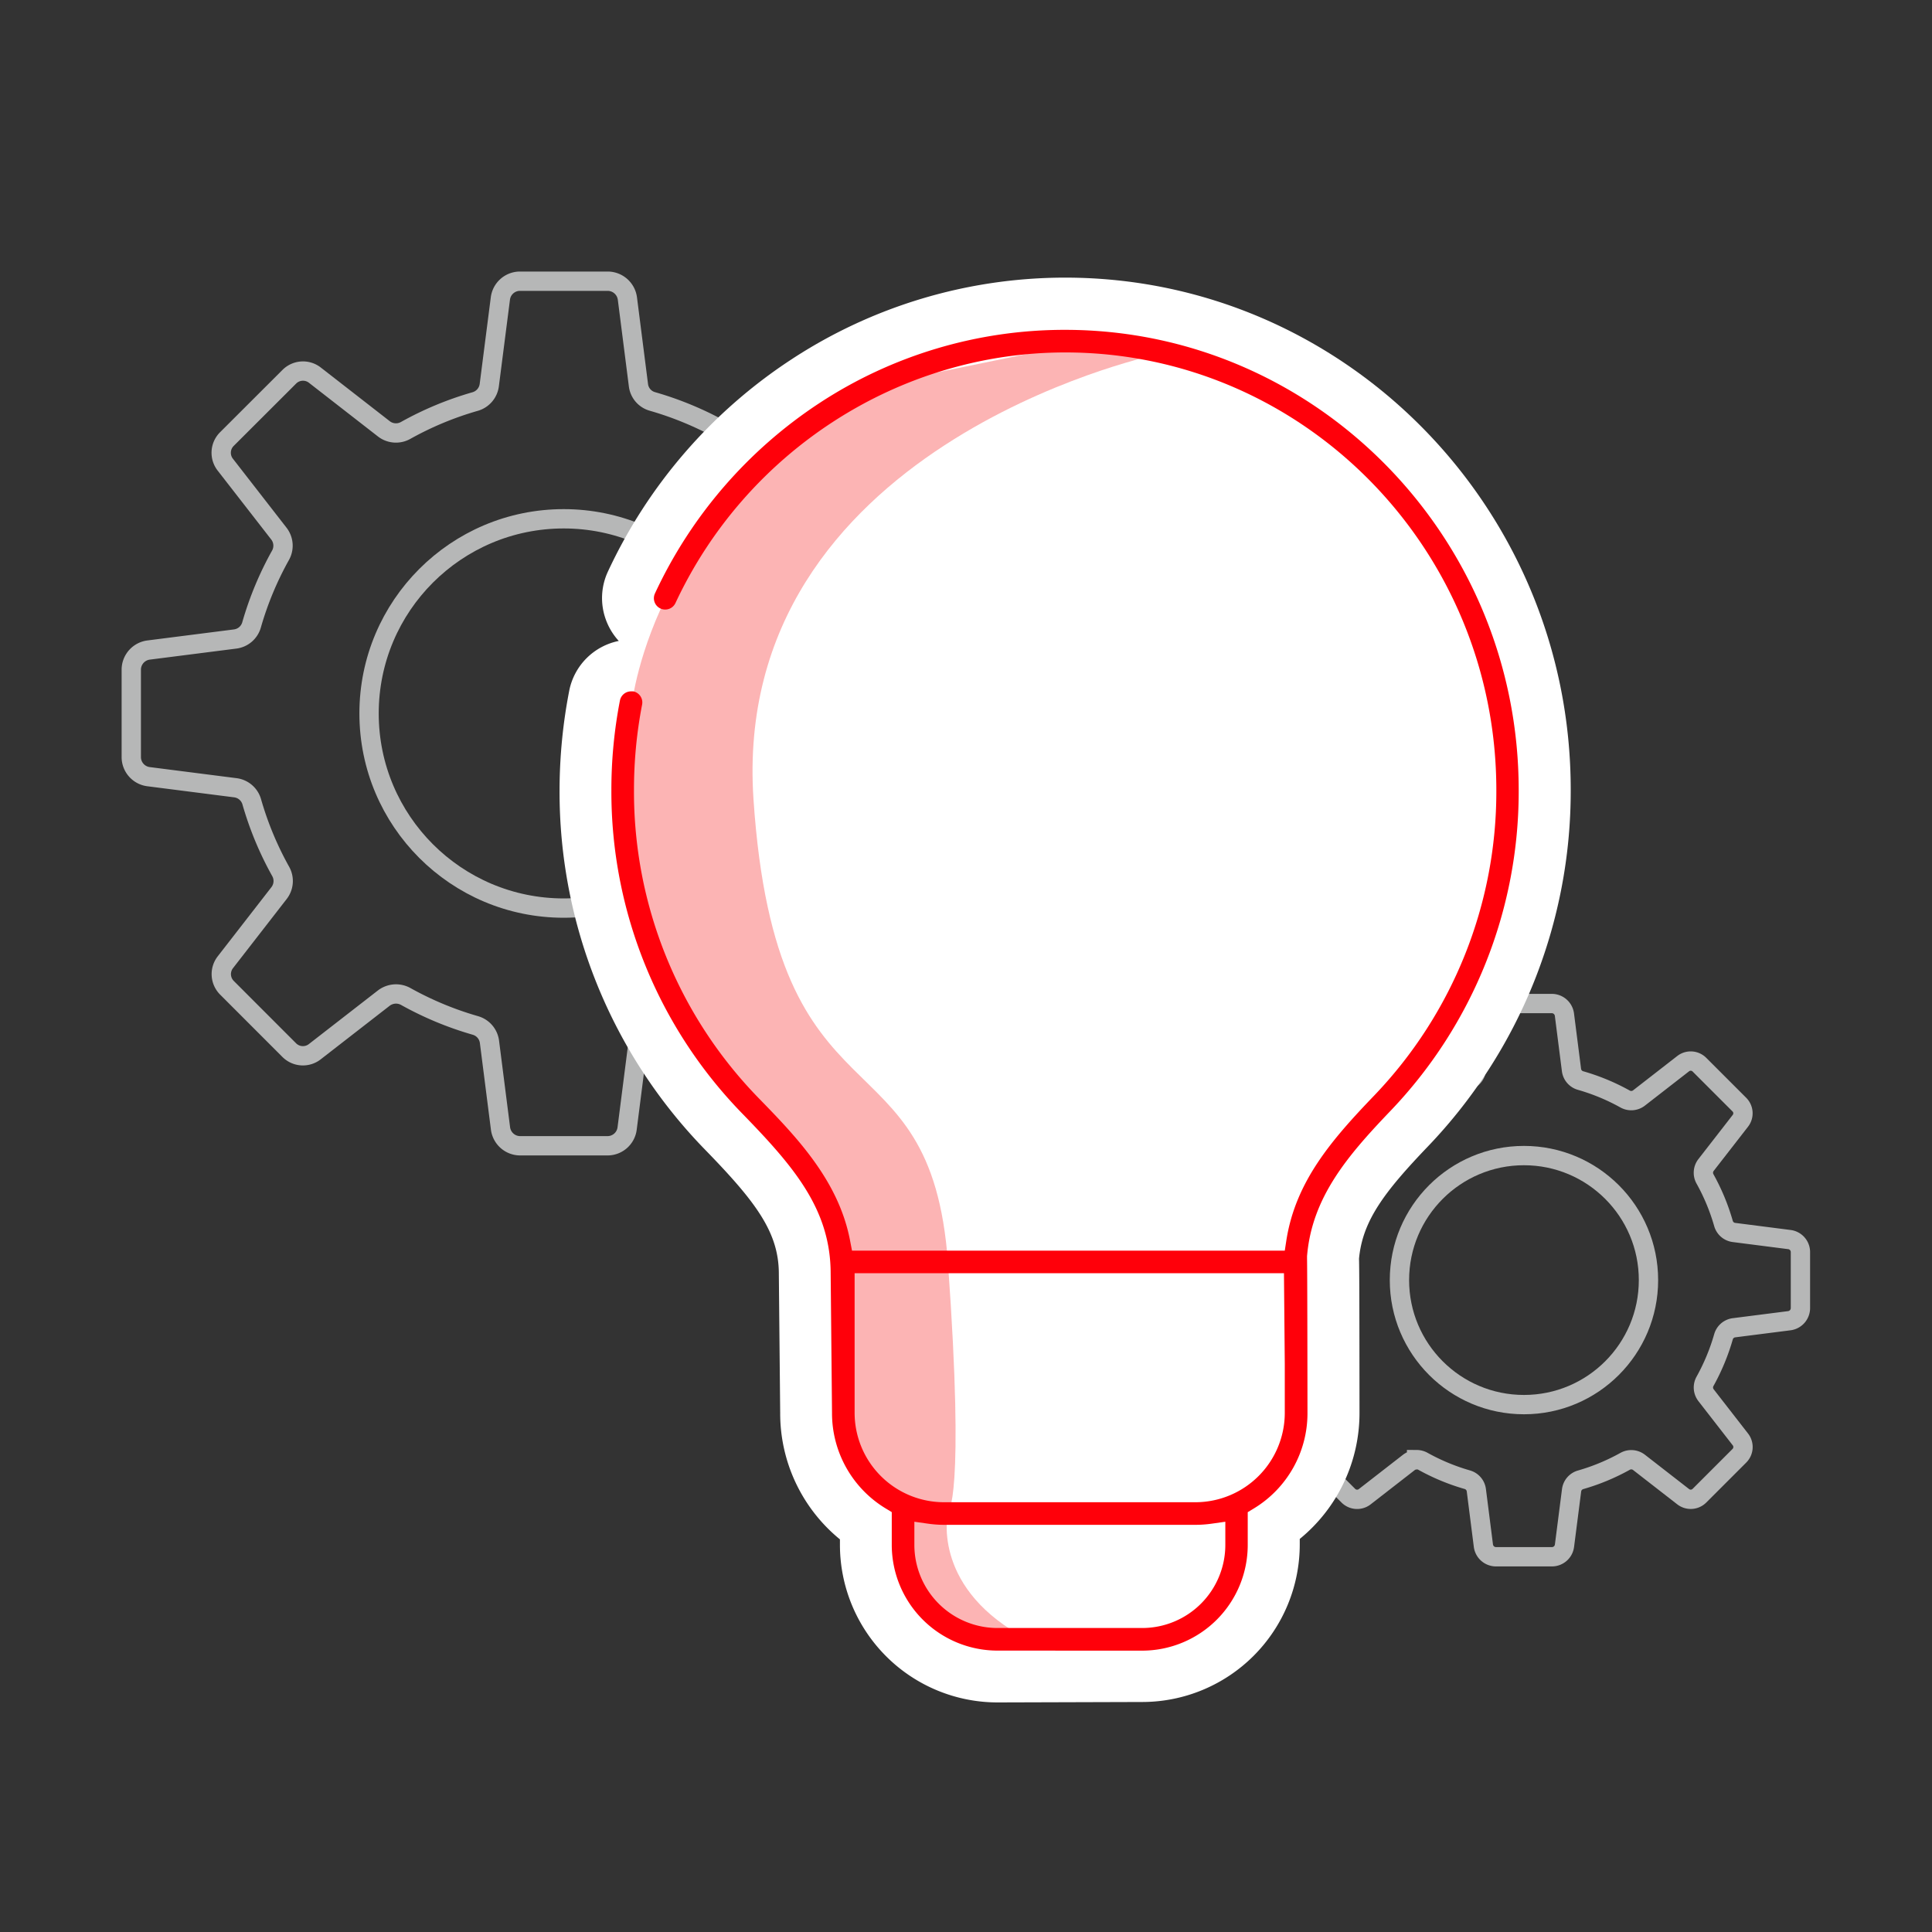
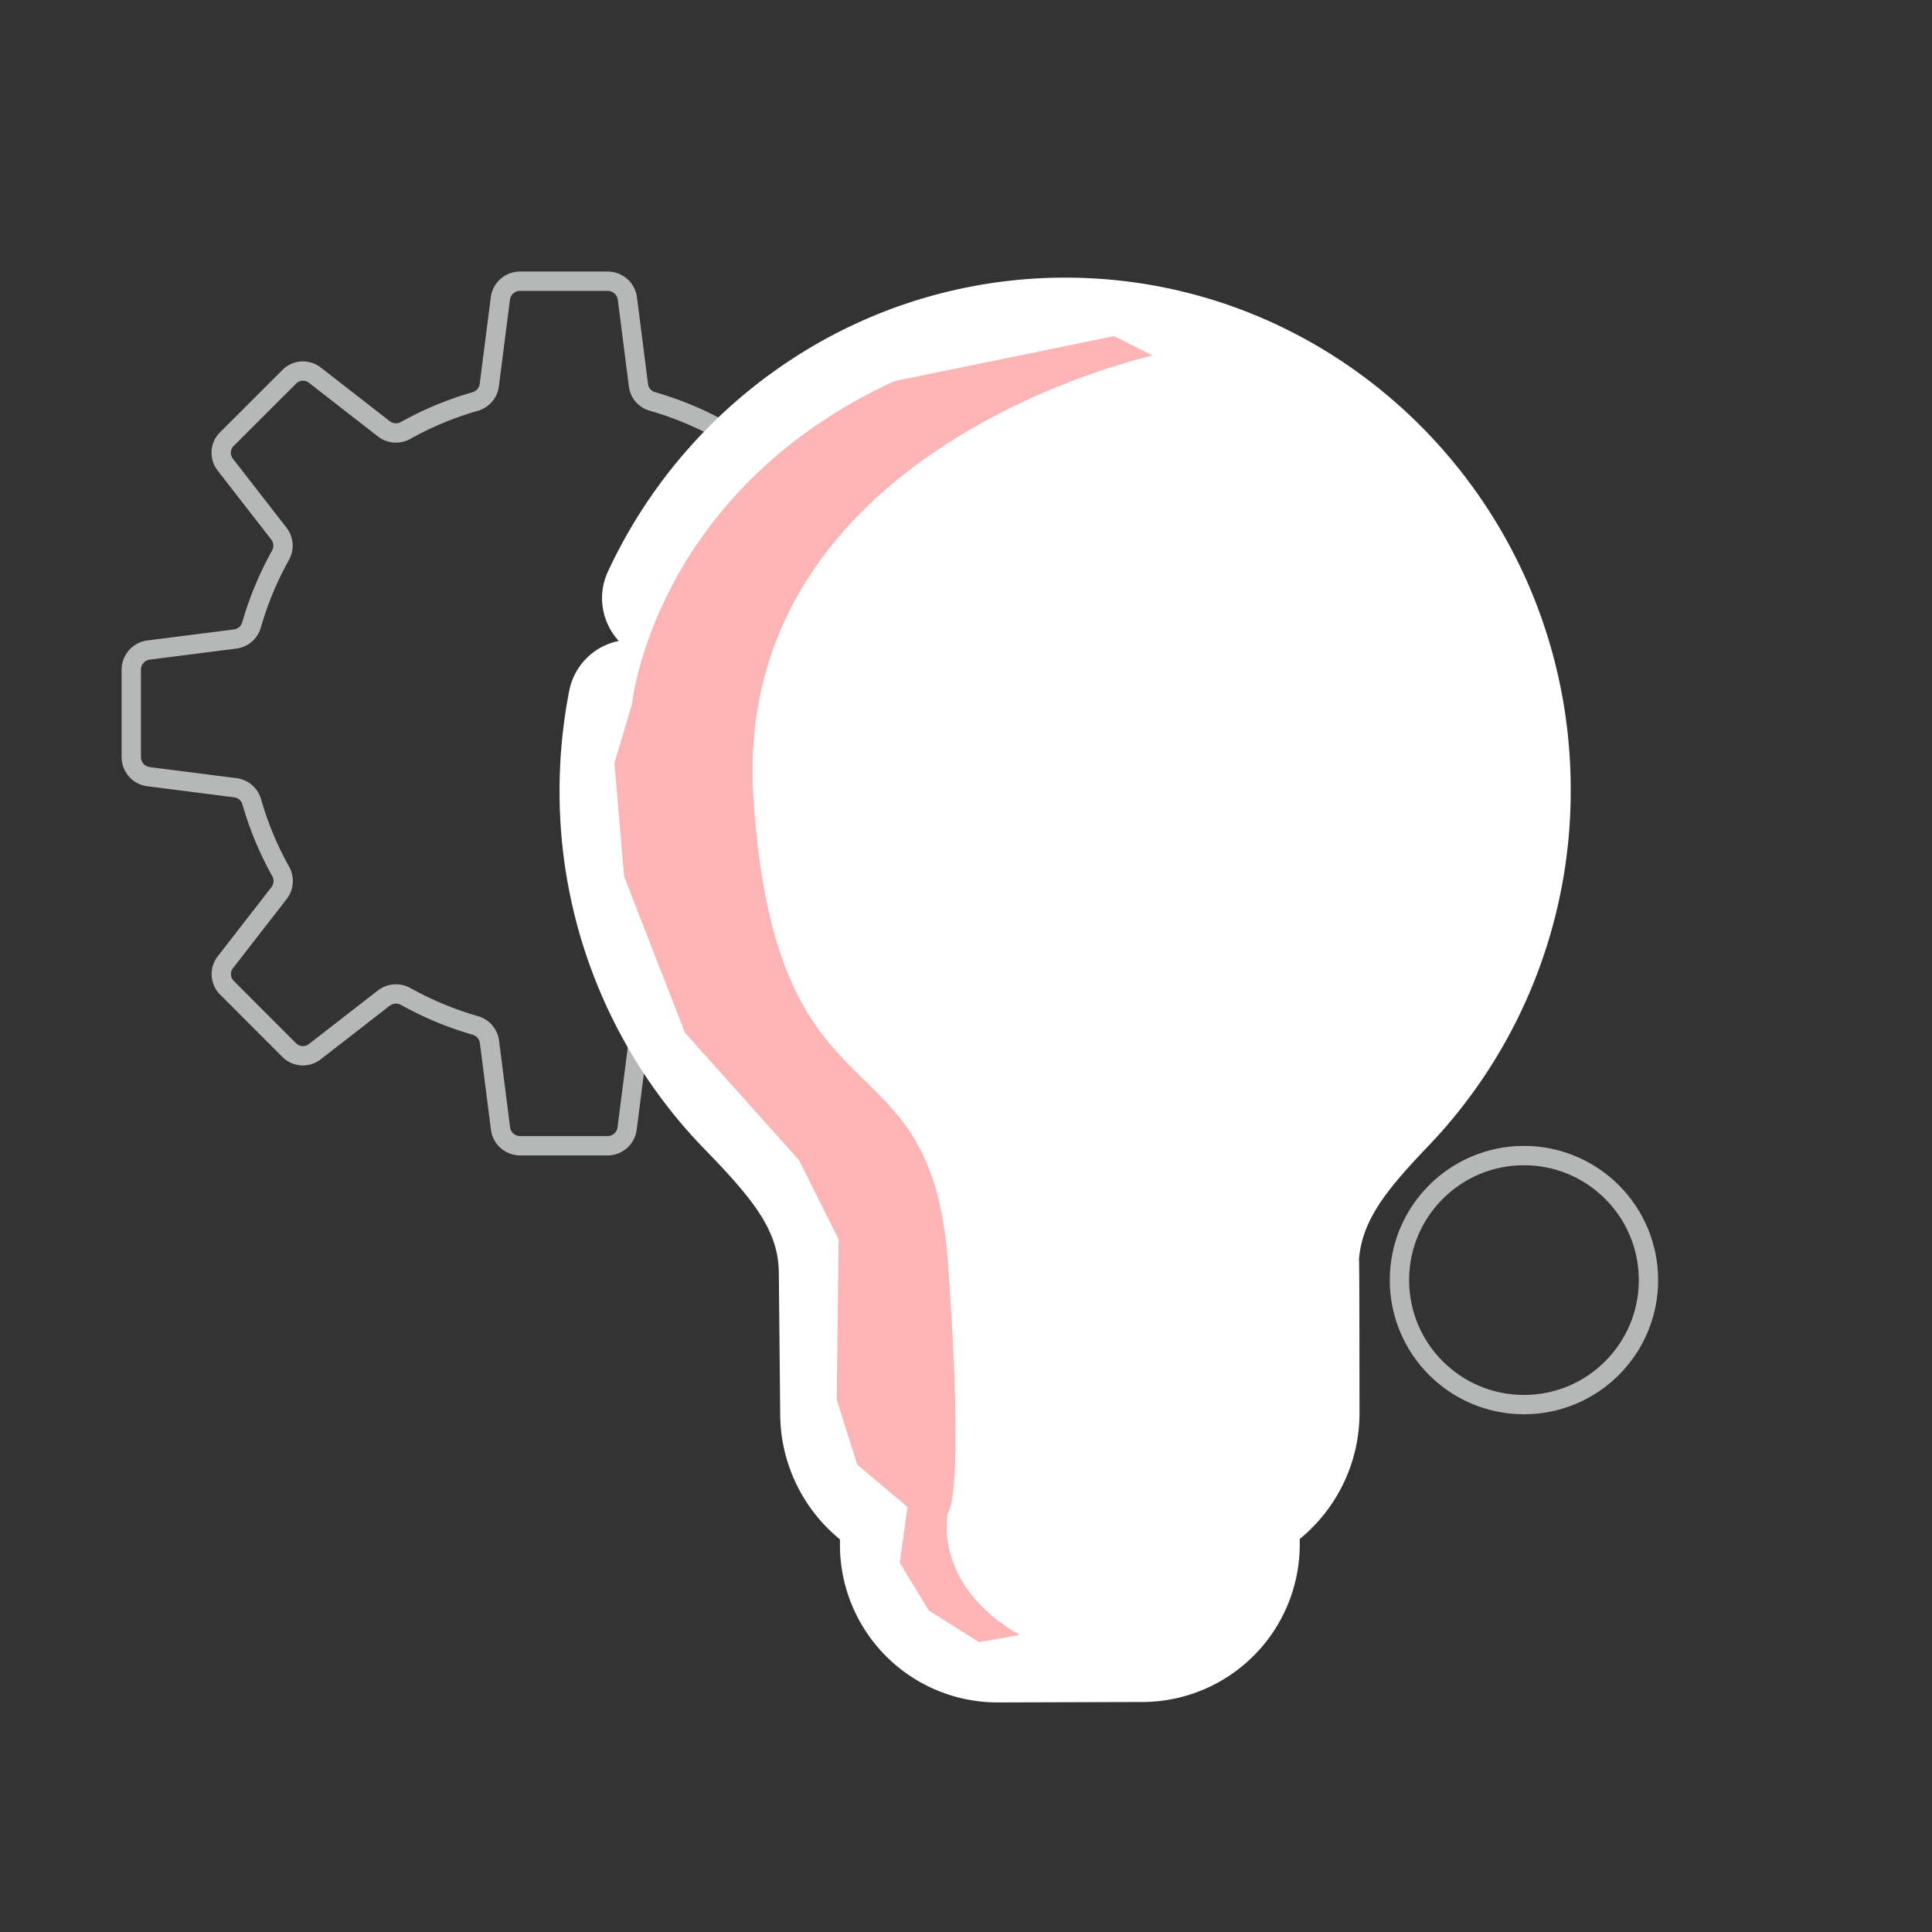
<svg xmlns="http://www.w3.org/2000/svg" id="Android-Compatible_Icon_Set_A" data-name="Android-Compatible Icon Set A" viewBox="0 0 400 400">
  <rect x="0" y="0" width="400" height="400" fill="#333333" stroke="none" />
  <defs>
    <style>.cls-1{fill:none;stroke:#b6b7b7;stroke-miterlimit:10;stroke-width:4px;}.cls-2{fill:#fff;}.cls-3{fill:#fcb4b4;}.cls-4{fill:#ff000a;}</style>
  </defs>
  <path class="cls-1" d="M82,205.79a4.16,4.16,0,0,1,2,.52,68.32,68.32,0,0,0,14.43,6,4.07,4.07,0,0,1,2.91,3.4l2.28,17.89a4.11,4.11,0,0,0,4,3.62h18.22a4.09,4.09,0,0,0,4-3.58l2.29-17.93A4.06,4.06,0,0,1,135,212.3a67.82,67.82,0,0,0,14.43-6,4.08,4.08,0,0,1,4.48.35l14.23,11.06a4,4,0,0,0,5.33-.28l12.89-12.89a4,4,0,0,0,.32-5.37l-11.06-14.24a4,4,0,0,1-.34-4.47,68.32,68.32,0,0,0,6-14.43,4.07,4.07,0,0,1,3.4-2.91l17.89-2.28a4.13,4.13,0,0,0,3.62-4V138.6a4.09,4.09,0,0,0-3.58-4l-17.93-2.29a4.06,4.06,0,0,1-3.39-2.91,68.32,68.32,0,0,0-6-14.43,4,4,0,0,1,.34-4.48l11.06-14.23a4,4,0,0,0-.27-5.32L173.56,78a4,4,0,0,0-5.37-.31L154,88.78a4.07,4.07,0,0,1-4.48.34,68.74,68.74,0,0,0-14.43-6,4,4,0,0,1-2.91-3.39l-2.28-17.89a4.13,4.13,0,0,0-4-3.62H107.6a4.09,4.09,0,0,0-4,3.57L101.3,79.73a4.08,4.08,0,0,1-2.91,3.4,67.67,67.67,0,0,0-14.43,6,4.09,4.09,0,0,1-4.48-.34L65.24,77.71a4,4,0,0,0-5.32.27L47,90.88a4,4,0,0,0-.32,5.37l11.06,14.23a4.07,4.07,0,0,1,.34,4.48,67.8,67.8,0,0,0-6,14.43,4.06,4.06,0,0,1-3.4,2.91l-17.89,2.28a4.11,4.11,0,0,0-3.61,4v18.22a4.09,4.09,0,0,0,3.57,4l17.93,2.29A4.06,4.06,0,0,1,52.12,166a67.82,67.82,0,0,0,6,14.43,4.07,4.07,0,0,1-.35,4.48L46.7,199.17a4,4,0,0,0,.27,5.32l12.89,12.9a4,4,0,0,0,5.37.31l14.24-11.06a4.21,4.21,0,0,1,2.5-.85Z" />
-   <circle class="cls-1" cx="116.71" cy="147.71" r="40.3" />
-   <path class="cls-1" d="M293.29,302.2a2.72,2.72,0,0,1,1.27.32,43.58,43.58,0,0,0,9.24,3.84,2.6,2.6,0,0,1,1.86,2.17L307.12,320a2.63,2.63,0,0,0,2.57,2.31h11.66a2.62,2.62,0,0,0,2.56-2.29l1.47-11.47a2.6,2.6,0,0,1,1.86-2.17,43.77,43.77,0,0,0,9.23-3.83,2.61,2.61,0,0,1,2.87.22l9.11,7.08a2.55,2.55,0,0,0,3.4-.18l8.25-8.25a2.56,2.56,0,0,0,.21-3.43l-7.08-9.11A2.61,2.61,0,0,1,353,286a44,44,0,0,0,3.83-9.23A2.6,2.6,0,0,1,359,274.9l11.45-1.46a2.64,2.64,0,0,0,2.31-2.58V259.2a2.61,2.61,0,0,0-2.28-2.56L359,255.17a2.59,2.59,0,0,1-2.17-1.86,43.77,43.77,0,0,0-3.83-9.23,2.61,2.61,0,0,1,.21-2.87l7.08-9.11a2.54,2.54,0,0,0-.17-3.4l-8.25-8.25a2.55,2.55,0,0,0-3.43-.2l-9.11,7.08a2.61,2.61,0,0,1-2.87.21,43.64,43.64,0,0,0-9.24-3.83,2.6,2.6,0,0,1-1.86-2.17l-1.46-11.45a2.64,2.64,0,0,0-2.57-2.32H309.69a2.63,2.63,0,0,0-2.57,2.29l-1.46,11.47a2.63,2.63,0,0,1-1.86,2.18,43.61,43.61,0,0,0-9.24,3.82,2.61,2.61,0,0,1-2.87-.21l-9.11-7.08a2.55,2.55,0,0,0-3.4.17l-8.25,8.26a2.56,2.56,0,0,0-.2,3.43l7.08,9.11a2.61,2.61,0,0,1,.21,2.87,43.77,43.77,0,0,0-3.83,9.23,2.59,2.59,0,0,1-2.17,1.86l-11.45,1.46a2.63,2.63,0,0,0-2.31,2.57v11.66a2.62,2.62,0,0,0,2.28,2.57L272,274.89a2.6,2.6,0,0,1,2.17,1.86A43.55,43.55,0,0,0,278,286a2.58,2.58,0,0,1-.22,2.86L270.72,298a2.55,2.55,0,0,0,.17,3.4l8.25,8.25a2.57,2.57,0,0,0,3.44.21l9.11-7.08a2.62,2.62,0,0,1,1.6-.54Z" />
  <circle class="cls-1" cx="315.52" cy="265.03" r="25.78" />
  <polygon class="cls-2" points="127.23 157.98 139.62 119.06 169.69 85.45 217.45 70.42 275.83 88.99 298.83 117.3 313.87 161.52 303.25 204.86 273.18 243.78 266.99 269.43 266.99 296.85 260.8 306.58 254.6 311.89 254.6 325.16 243.99 338.42 195.34 337.54 186.5 316.31 175.88 300.39 173.23 289.77 175 266.78 171.46 245.55 161.73 234.05 142.27 210.17 130.77 185.4 127.23 157.98" />
  <path class="cls-2" d="M206.51,352.47a32.64,32.64,0,0,1-32.61-32.6v-1.16a33.66,33.66,0,0,1-12.37-26.19s-.28-28.69-.28-28.79c0-8.57-4.71-14.85-15.27-25.7a106.15,106.15,0,0,1-30.13-74.46,108.58,108.58,0,0,1,2-20.55,13.09,13.09,0,0,1,10.26-10.32,13.09,13.09,0,0,1-2.67-4.4,13,13,0,0,1,.44-10,105.84,105.84,0,0,1,37.87-43.82,103.33,103.33,0,0,1,56.79-17c57.71,0,104.66,47.57,104.66,106a106.28,106.28,0,0,1-29.53,73.84c-9.08,9.48-13.57,15.42-14.3,23.27.07,2.78.08,10.1.1,31.83a33.65,33.65,0,0,1-12.37,26.2v1.16a32.63,32.63,0,0,1-32.6,32.6Zm-18.84-60a7.78,7.78,0,0,0,7.77,7.77h52.09a7.78,7.78,0,0,0,7.76-7.77V282.43l-.08-8.09H187.67Zm69.62-44.32c3.64-11.61,11.27-20.32,19.46-28.87A80.23,80.23,0,0,0,299,163.57c0-44.06-35.22-79.9-78.52-79.9-30.17,0-58,17.93-71,45.69a13.15,13.15,0,0,1-9.29,7.29A13.07,13.07,0,0,1,143.48,148,81.75,81.75,0,0,0,142,163.57a80.12,80.12,0,0,0,22.72,56.22c7.16,7.36,15.81,16.25,20.06,28.41Z" />
  <path class="cls-3" d="M238.64,73.62s-87.5,19-82.64,91.83c4.7,70.25,36.73,46.61,40.27,96.06s0,51.56,0,51.56-3.54,14.83,14.83,25.43L202.7,340l-10.42-6.58-6-9.87L187.89,312l-10.42-8.77-4.24-13.46.4-33.16-8.23-16.45-23.58-26.33-12.61-32.36-2-23.5,3.62-12.14s4.39-43.88,54.3-66.91l45.52-9.33Z" />
-   <path class="cls-4" d="M206.51,341.74a21.9,21.9,0,0,1-21.88-21.87v-6.8l-1.22-.74a23.05,23.05,0,0,1-11.15-19.81l-.28-28.8c0-13.33-7.59-22.16-18.31-33.18a95.45,95.45,0,0,1-27.09-67,96.9,96.9,0,0,1,1.77-18.5,2.34,2.34,0,0,1,2.29-1.9,3.57,3.57,0,0,1,.46,0,2.34,2.34,0,0,1,1.84,2.75,92.51,92.51,0,0,0-1.68,17.61A90.84,90.84,0,0,0,157,227.28c7.79,8,16.62,17.07,19,29.58l.4,2.07H266l.33-2.15c1.91-12.17,9.38-20.8,18.22-30a90.92,90.92,0,0,0,25.25-63.18c0-50-40-90.63-89.25-90.63-34.32,0-66,20.36-80.7,51.88a2.34,2.34,0,0,1-2.12,1.35,2.3,2.3,0,0,1-1-.22,2.34,2.34,0,0,1-1.13-3.11,95.07,95.07,0,0,1,34-39.38,92.53,92.53,0,0,1,50.9-15.2c51.8,0,93.93,42.76,93.93,95.31A95.59,95.59,0,0,1,287.88,230c-8.86,9.25-16.27,17.9-17.27,30.08l0,.36,0,.16c.05,2.1.08,20.6.09,31.93a23.05,23.05,0,0,1-11.15,19.81l-1.22.74v6.8a21.89,21.89,0,0,1-21.87,21.87Zm-17.2-21.87a17.21,17.21,0,0,0,17.19,17.19h30a17.21,17.21,0,0,0,17.19-17.19v-4.81l-2.89.41a24,24,0,0,1-3.23.23H195.44a23.61,23.61,0,0,1-3.23-.23l-2.9-.41Zm-12.37-27.35a18.52,18.52,0,0,0,18.5,18.5h52.09A18.52,18.52,0,0,0,266,292.52V282.43l-.17-18.82H176.94Z" />
</svg>